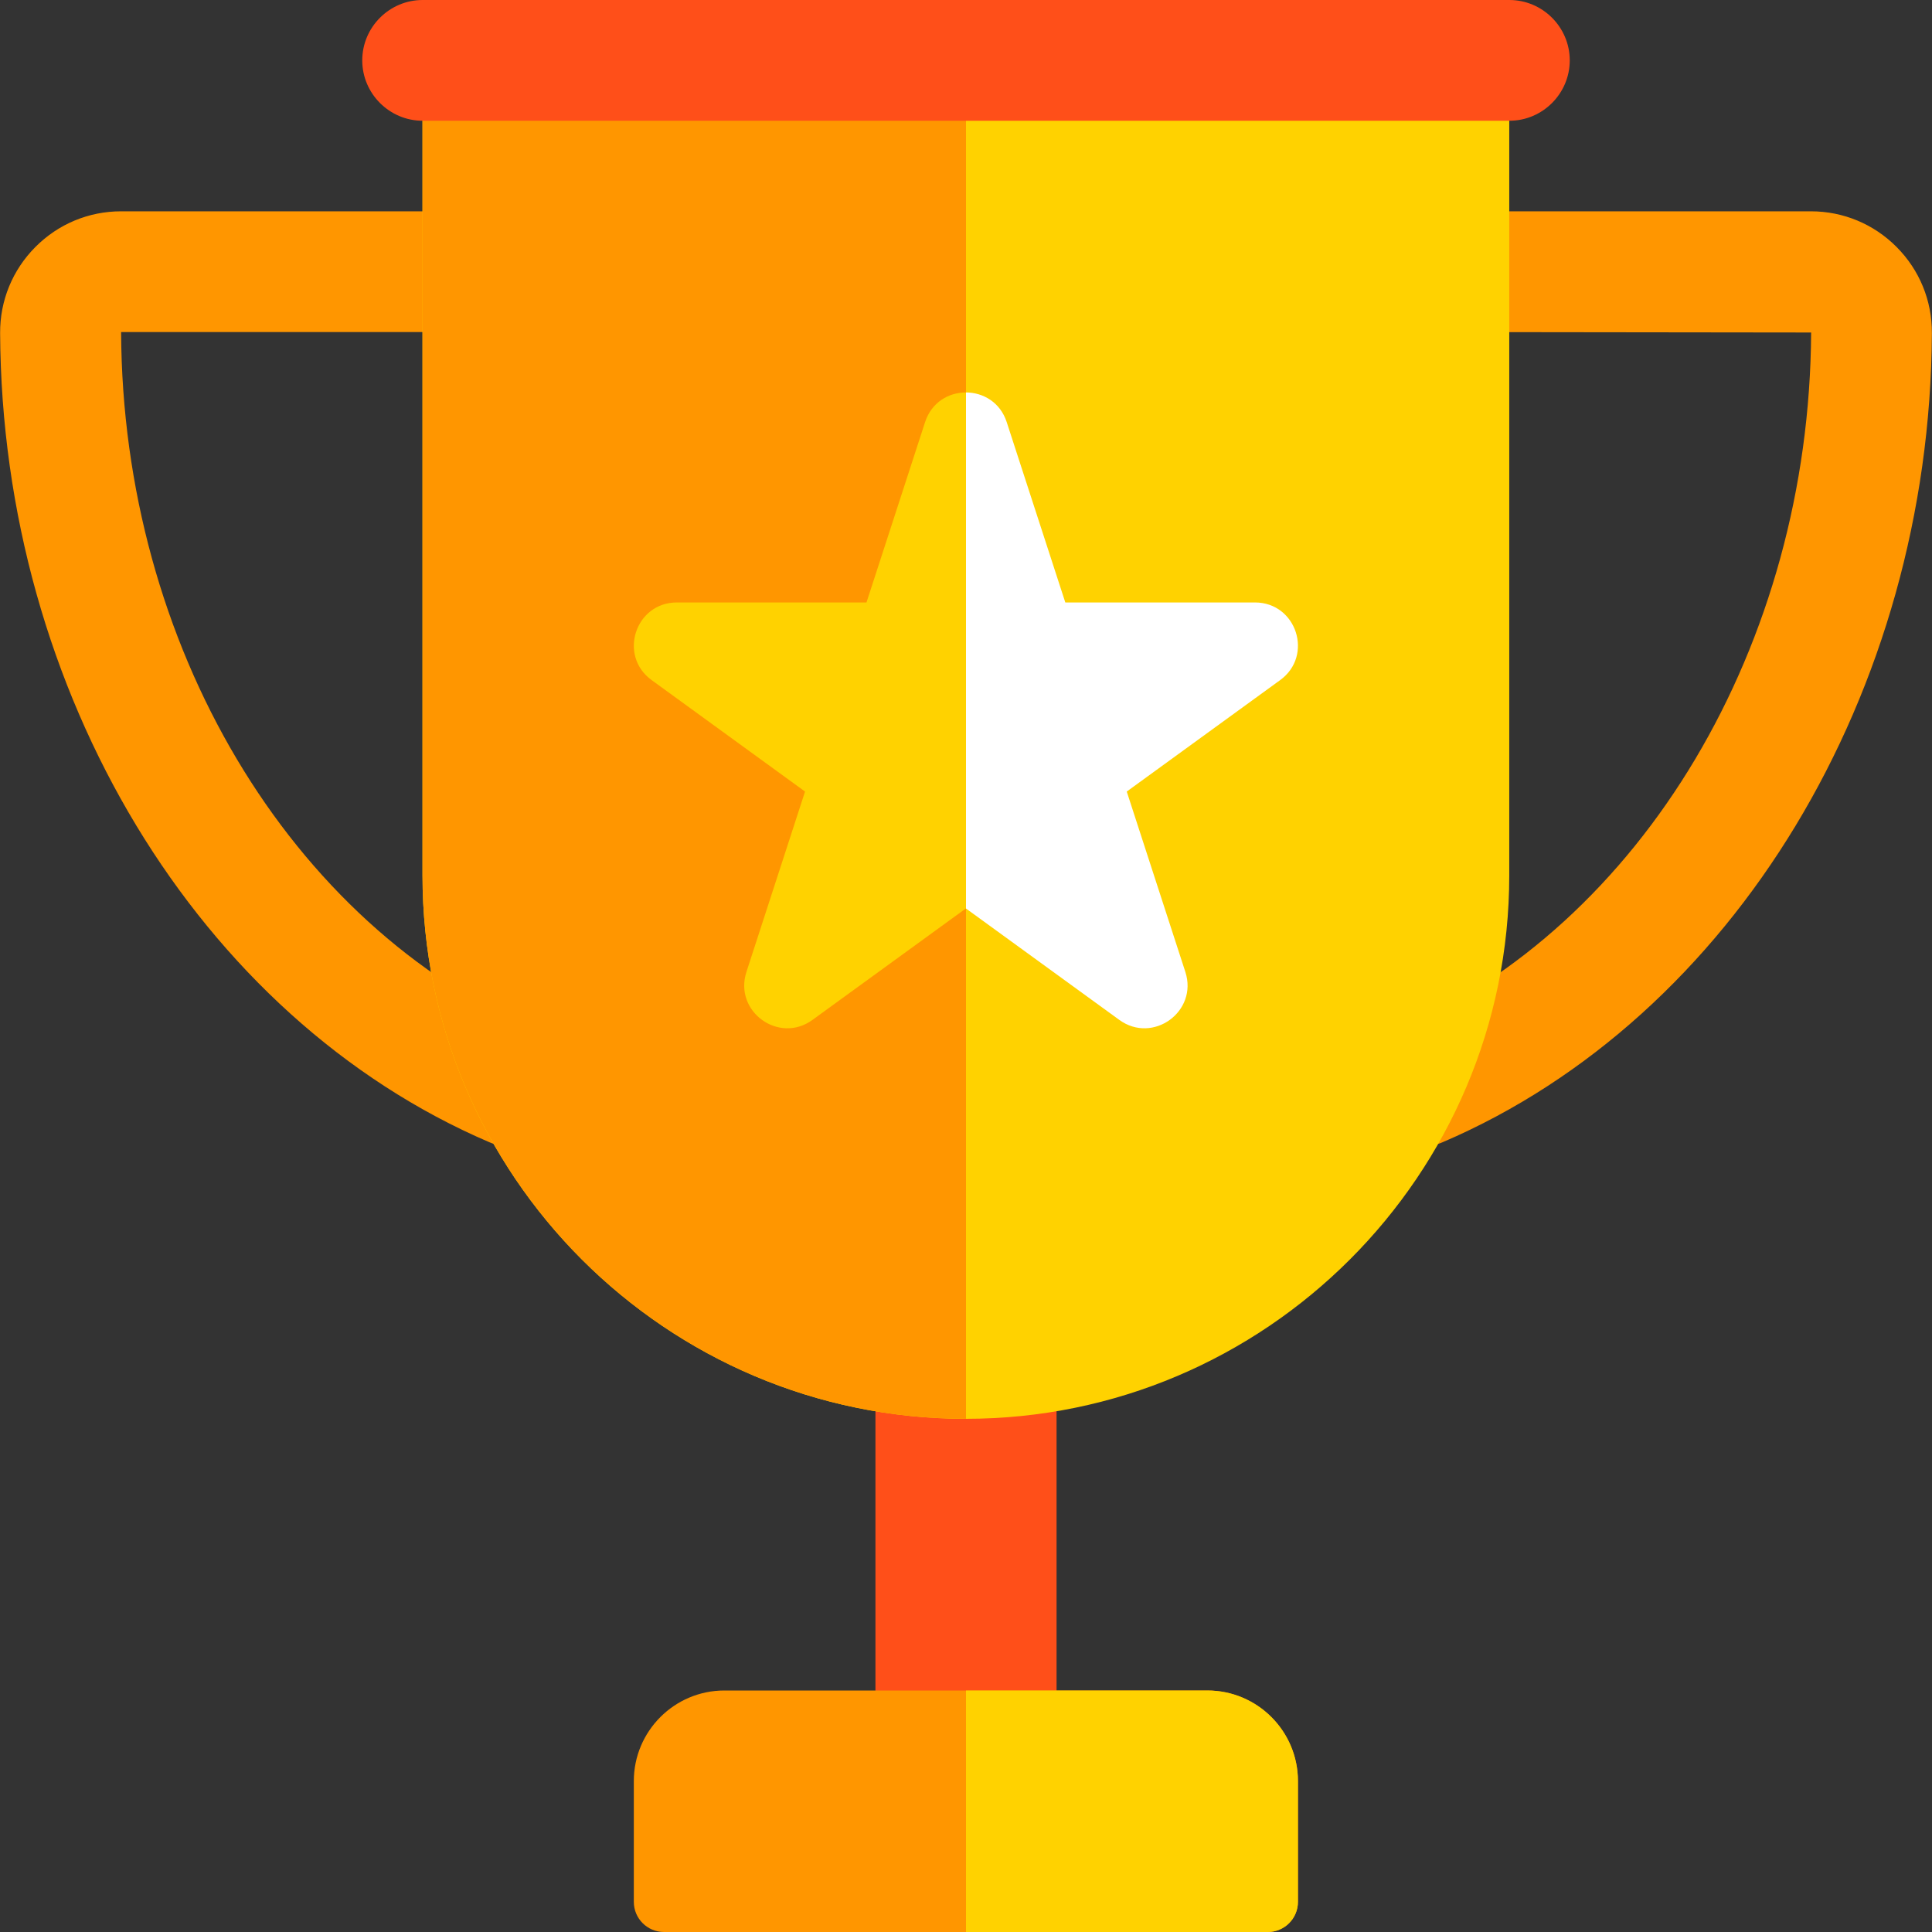
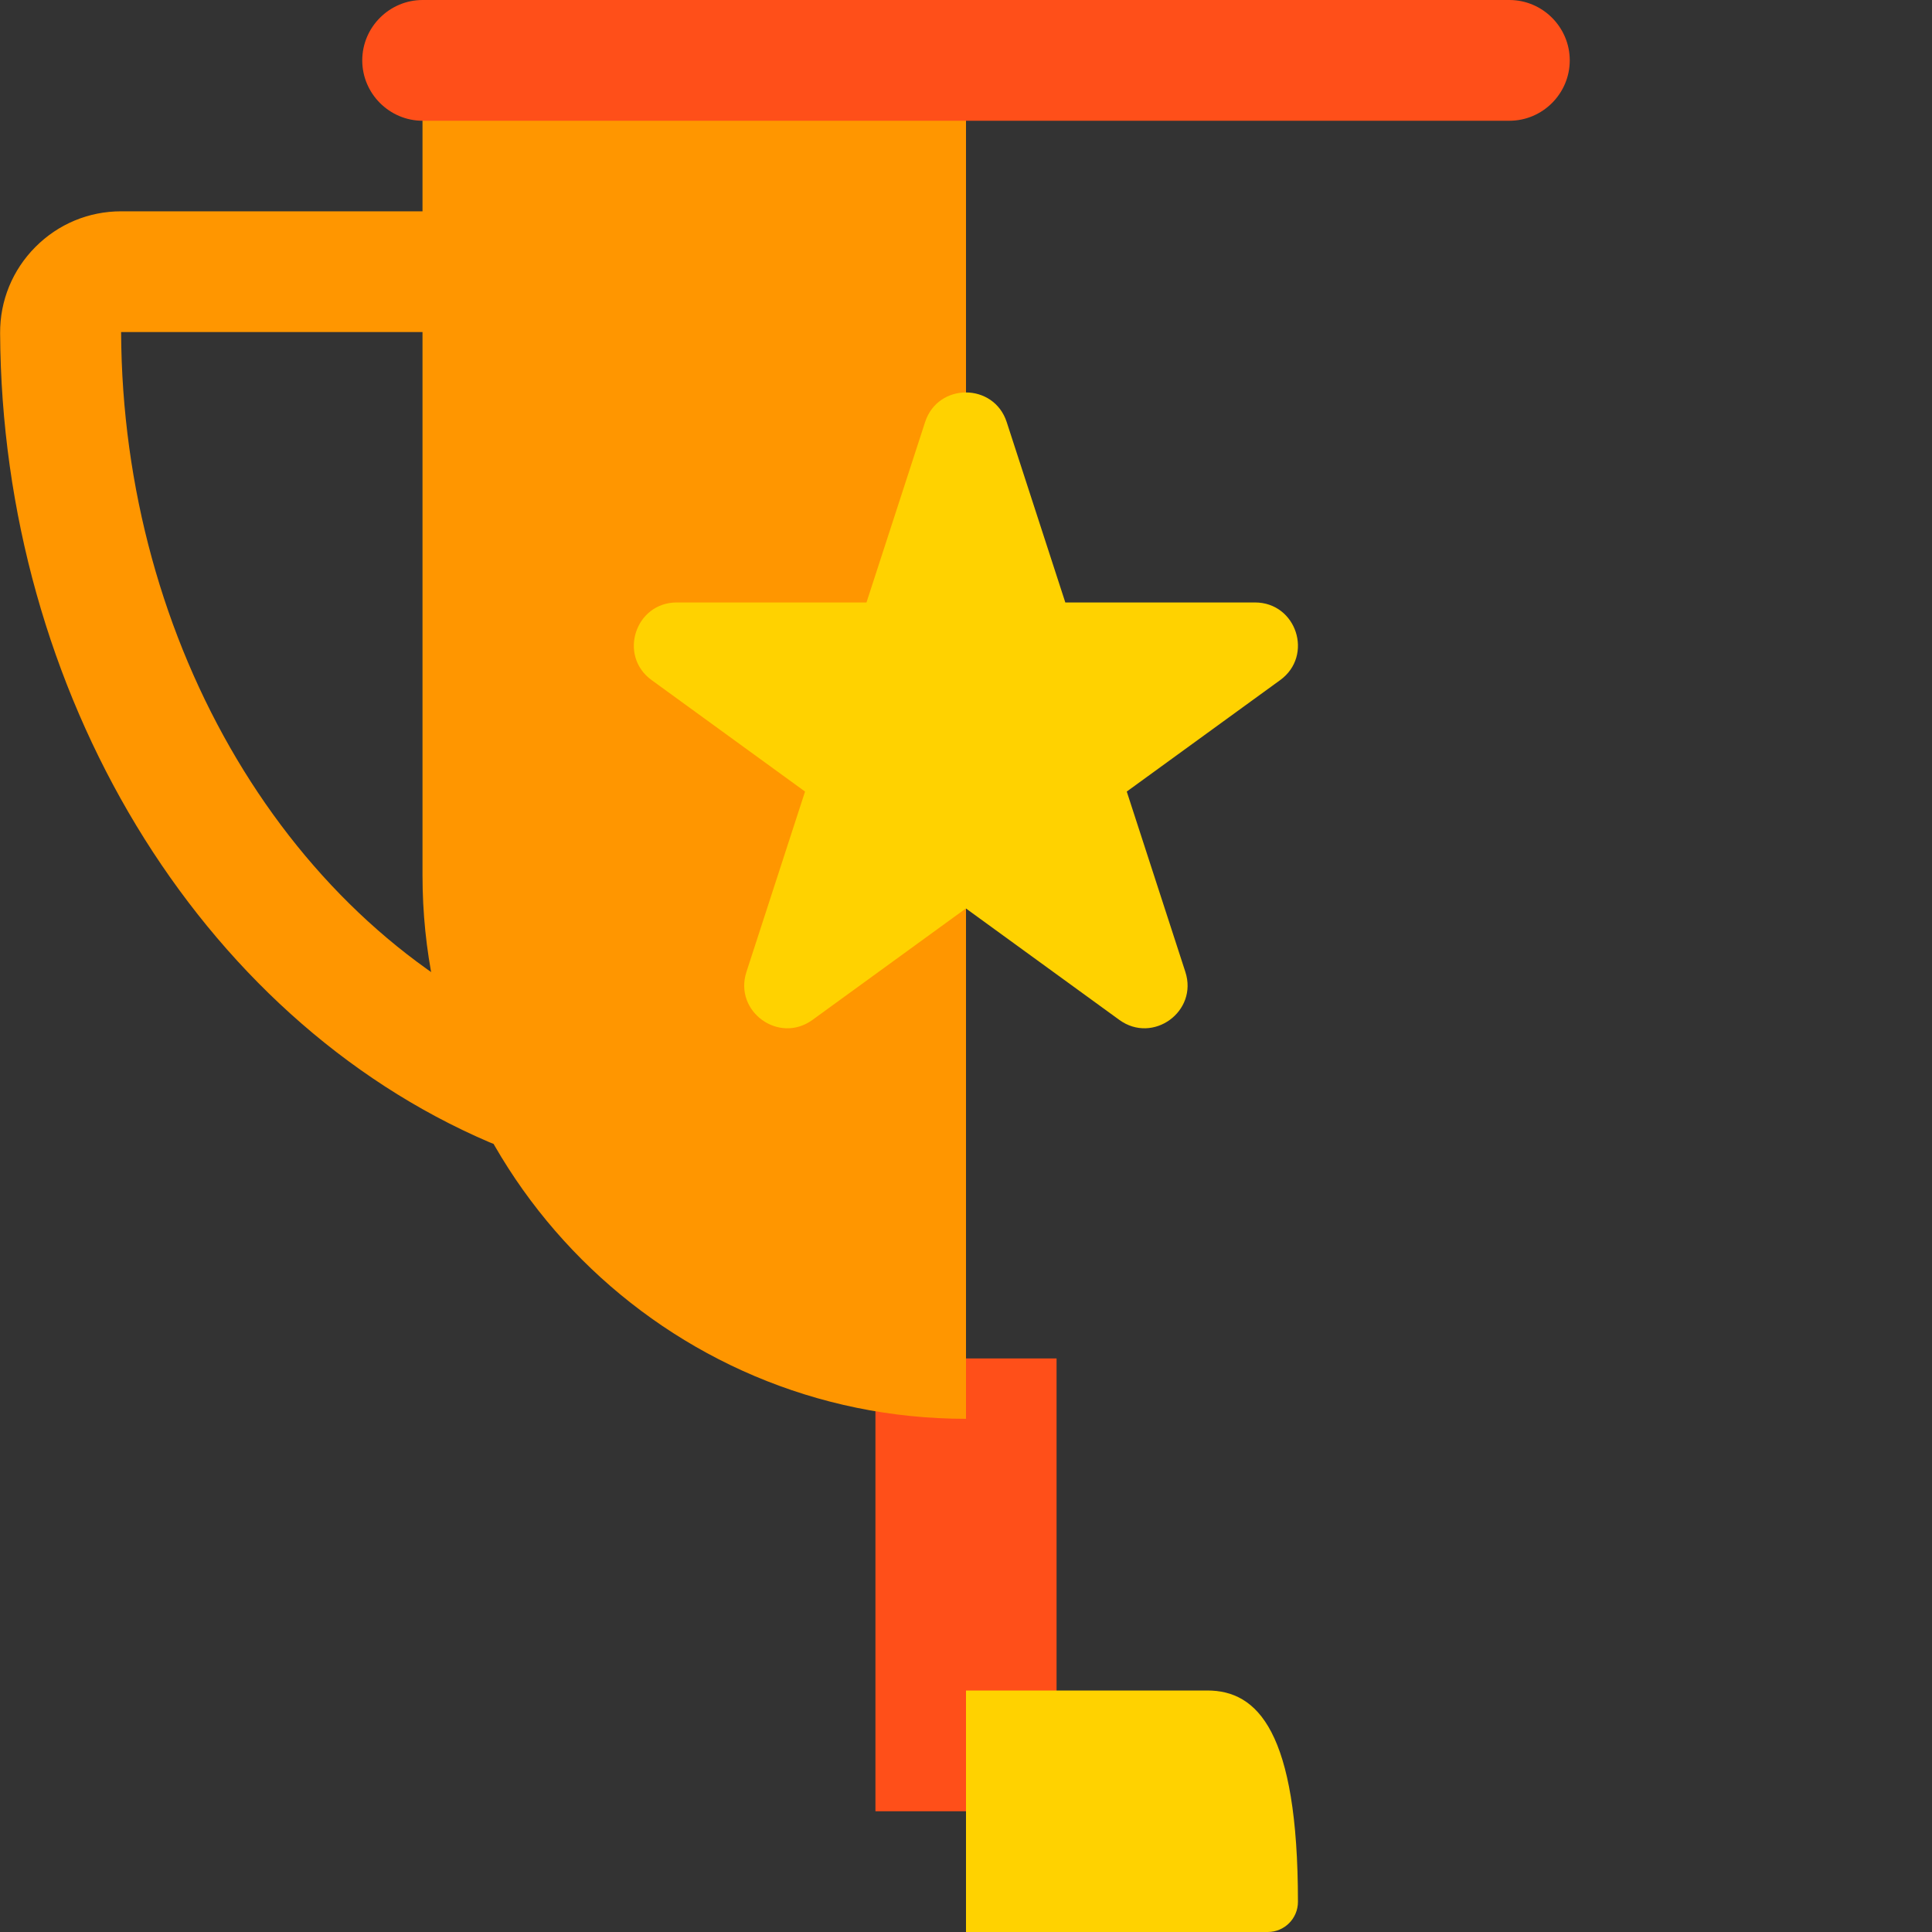
<svg xmlns="http://www.w3.org/2000/svg" version="1.1" id="Capa_1" viewBox="0 0 512 512" xml:space="preserve">
  <rect x="0" y="0" width="512" height="512" fill="#333333" stroke="none" />
  <g>
    <g>
      <rect x="232" y="360" style="fill:#FF4F19;" width="48" height="120" />
    </g>
    <g>
-       <path style="fill:#FF9600;" d="M319.969,448h-128c-13.234,0-24,10.766-24,24v32c0,4.422,3.578,8,8,8h160c4.422,0,8-3.578,8-8v-32    C343.969,458.765,333.203,448,319.969,448z" />
-     </g>
+       </g>
    <g>
-       <path style="fill:#FFD200;" d="M319.969,448H256v64h79.969c4.422,0,8-3.578,8-8v-32C343.969,458.765,333.203,448,319.969,448z" />
+       <path style="fill:#FFD200;" d="M319.969,448H256v64h79.969c4.422,0,8-3.578,8-8C343.969,458.765,333.203,448,319.969,448z" />
    </g>
    <g>
      <g>
        <path style="fill:#FF9600;" d="M135.992,304.008c-2.102,0-4.242-0.422-6.297-1.305C52.625,269.68,0.516,183.5,0.031,88.273     c-0.047-8.609,3.273-16.711,9.352-22.82C15.445,59.359,23.516,56,32.094,56H128c8.836,0,16,7.164,16,16s-7.164,16-16,16H32.094     c0.359,82.789,44.672,157.211,110.211,185.297c8.117,3.477,11.883,12.883,8.398,21.008     C148.109,300.367,142.203,304.008,135.992,304.008z" />
      </g>
    </g>
    <g>
      <g>
-         <path style="fill:#FF9600;" d="M376.008,304.008c-6.211,0-12.117-3.641-14.711-9.703c-3.484-8.125,0.281-17.531,8.398-21.008     c65.539-28.086,109.852-102.508,110.273-185.18L384,88c-8.836,0-16-7.164-16-16s7.164-16,16-16h95.906     c8.578,0,16.648,3.359,22.711,9.453c6.078,6.109,9.398,14.211,9.352,22.828c-0.484,95.219-52.594,181.398-129.664,214.422     C380.25,303.586,378.109,304.008,376.008,304.008z" />
-       </g>
+         </g>
    </g>
    <g>
-       <path style="fill:#FFD200;" d="M391.969,8h-272c-4.422,0-8,3.578-8,8v216c0,79.398,64.602,144,144,144s144-64.602,144-144V16    C399.969,11.578,396.39,8,391.969,8z" />
-     </g>
+       </g>
    <g>
      <path style="fill:none;stroke:#646464;stroke-width:2;stroke-linecap:round;stroke-linejoin:round;stroke-miterlimit:10;" d="    M127.972,272.812" />
    </g>
    <g>
      <path style="fill:#FF9600;" d="M256,8H119.969c-4.422,0-8,3.578-8,8v216c0,79.398,64.602,144,144,144    c0.011,0,0.021-0.001,0.031-0.001V8z" />
    </g>
    <g>
      <path style="fill:#FFD200;" d="M266.787,111.858l15.531,47.799h50.259c11.017,0,15.597,14.098,6.685,20.573l-40.66,29.541    l15.531,47.799c3.404,10.478-8.588,19.19-17.5,12.715l-40.66-29.541l-40.66,29.541c-8.913,6.476-20.905-2.237-17.501-12.715    l15.531-47.799l-40.66-29.541c-8.913-6.476-4.332-20.573,6.685-20.573h50.259l15.531-47.799    C248.559,101.381,263.382,101.381,266.787,111.858z" />
    </g>
    <g>
-       <path style="fill:#FFFFFF;" d="M332.577,159.657h-50.259l-15.531-47.799c-1.698-5.228-6.24-7.843-10.787-7.854v136.762    l40.631,29.52c8.913,6.476,20.905-2.237,17.5-12.715l-15.531-47.799l40.66-29.541    C348.174,173.755,343.593,159.657,332.577,159.657z" />
-     </g>
+       </g>
    <g>
      <path style="fill:#FF4F19;" d="M112,32c-8.8,0-16-7.2-16-16l0,0c0-8.8,7.2-16,16-16h288c8.8,0,16,7.2,16,16l0,0    c0,8.8-7.2,16-16,16H112z" />
    </g>
  </g>
</svg>